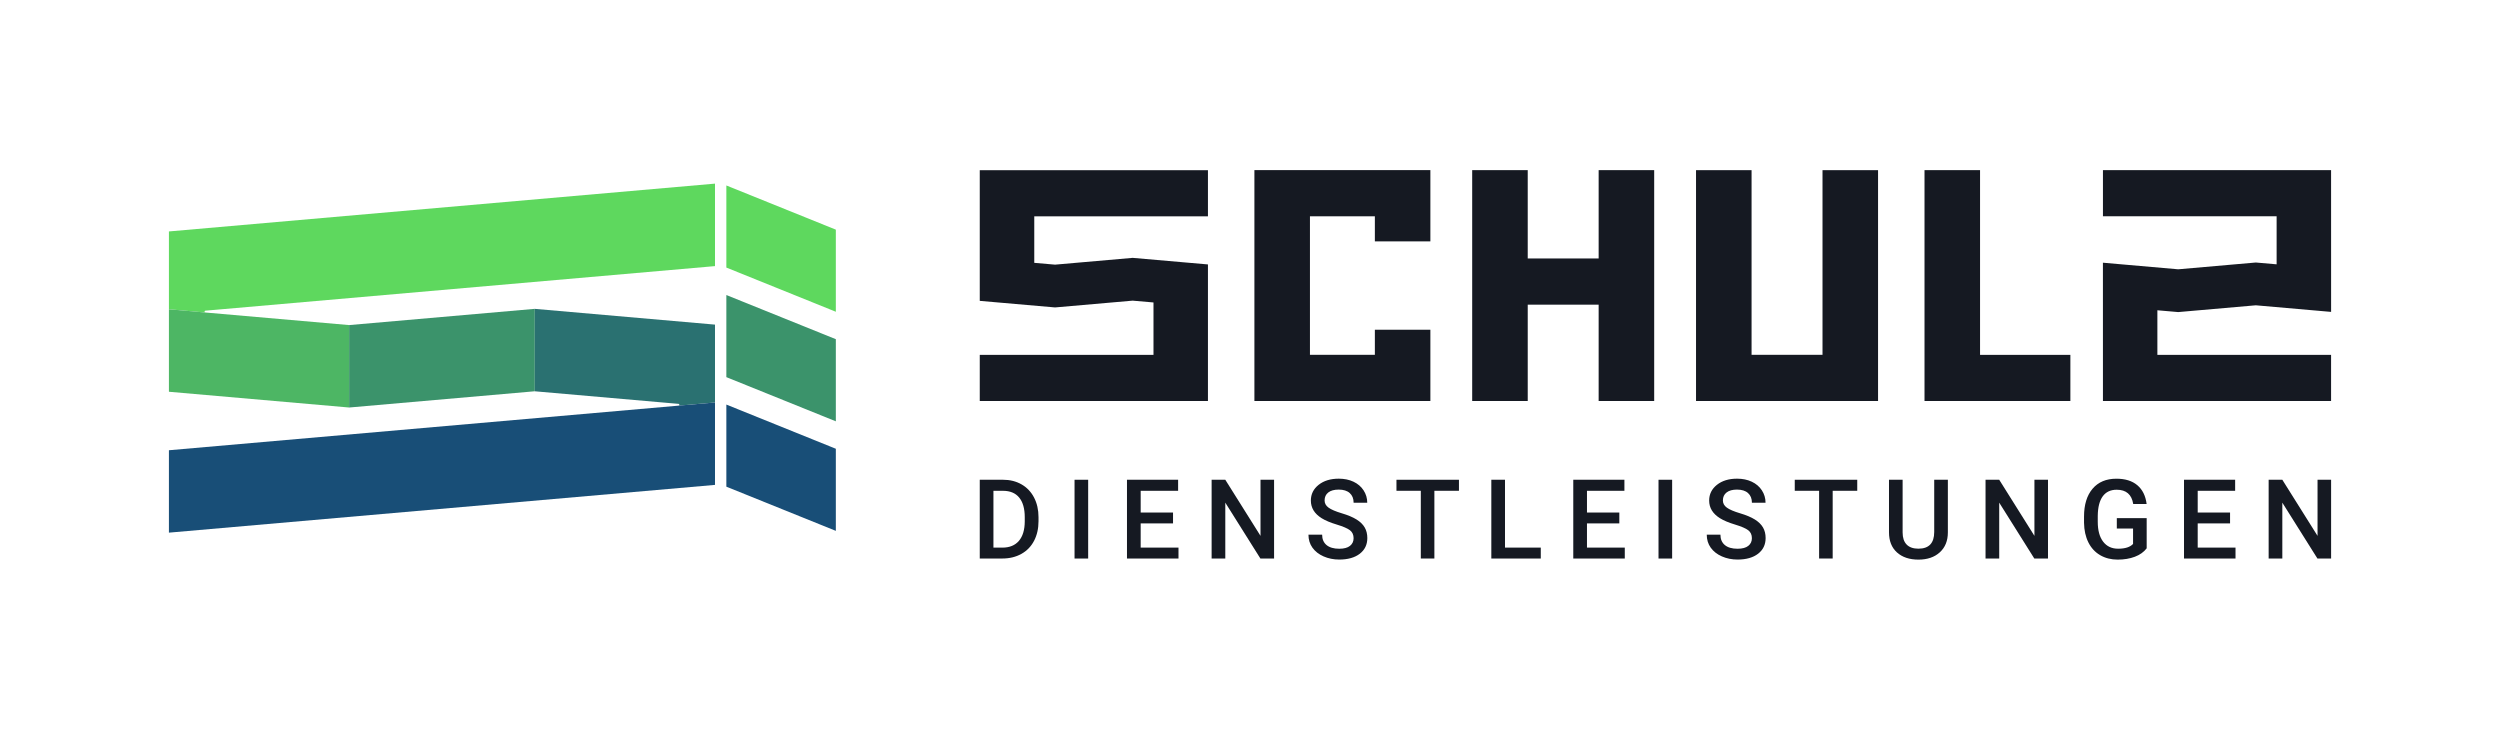
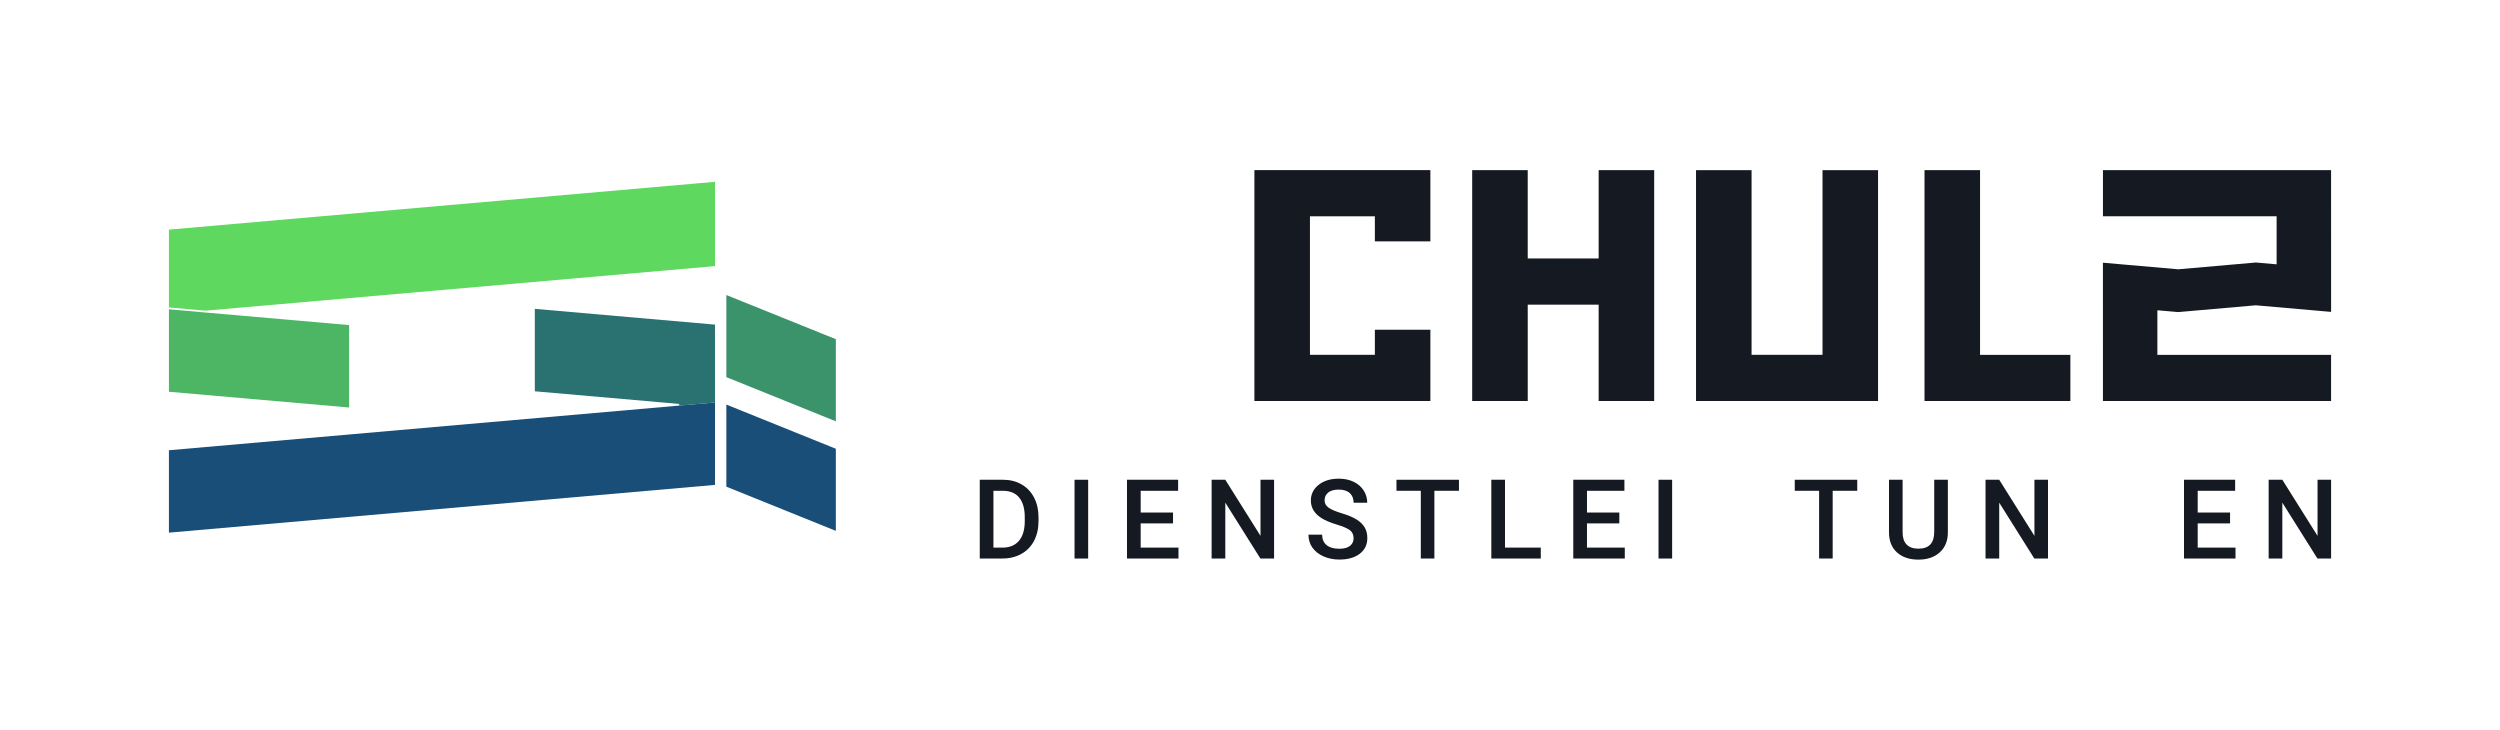
<svg xmlns="http://www.w3.org/2000/svg" id="Ebene_1" viewBox="0 0 925 270">
  <defs>
    <style>.cls-1{fill:#5ed85e;}.cls-1,.cls-2,.cls-3,.cls-4,.cls-5,.cls-6{stroke-width:0px;}.cls-2{fill:#4db664;}.cls-3{fill:#2a7171;}.cls-4{fill:#3b936b;}.cls-5{fill:#151922;}.cls-6{fill:#184e77;}</style>
  </defs>
  <g id="SDL-Logo-horiz">
    <polygon class="cls-6" points="309.26 196.42 268.75 180.07 268.75 149.69 309.26 166.04 309.26 196.42" />
-     <polygon class="cls-1" points="309.26 115.35 268.75 99 268.75 68.62 309.26 84.97 309.26 115.35" />
    <polygon class="cls-4" points="309.26 155.89 268.75 139.54 268.75 109.16 309.26 125.5 309.26 155.89" />
-     <path class="cls-1" d="m264.55,67.95v30.51l-188.55,16.49c-.42.04-.42.64,0,.67l-13.5-1.19v-28.8l202.05-17.69Z" />
+     <path class="cls-1" d="m264.55,67.95v30.51l-188.55,16.49l-13.5-1.19v-28.8l202.05-17.69Z" />
    <polygon class="cls-2" points="129.17 120.28 129.17 150.78 62.5 144.95 62.5 114.44 76 115.63 129.17 120.28" />
-     <polygon class="cls-4" points="197.88 114.27 197.88 144.77 129.17 150.78 129.17 120.28 197.88 114.27" />
    <path class="cls-3" d="m264.55,120.1v28.82l-13.5,1.18c.42-.04.42-.64,0-.67l-53.17-4.65v-30.5l66.67,5.83Z" />
    <polygon class="cls-6" points="264.55 148.91 264.55 179.41 62.5 197.08 62.5 166.59 251.05 150.09 264.55 148.91" />
-     <polygon class="cls-5" points="382.68 80.05 382.68 97.25 390.37 97.92 419.08 95.41 446.94 97.84 446.94 148.38 362.51 148.38 362.51 131.31 426.79 131.31 426.79 111.91 419.08 111.24 390.37 113.75 362.51 111.32 362.51 62.97 446.94 62.97 446.94 80.05 382.68 80.05" />
    <path class="cls-5" d="m732.62,131.29h33.42v17.08h-53.97V62.95h20.55v68.33Z" />
    <polygon class="cls-5" points="694.88 62.96 694.88 148.37 627.53 148.37 627.53 62.96 648.08 62.96 648.08 131.28 674.33 131.28 674.33 62.96 694.88 62.96" />
    <polygon class="cls-5" points="529.24 62.94 529.24 89.31 508.7 89.31 508.7 80.03 484.68 80.03 484.68 131.28 508.7 131.28 508.7 122 529.24 122 529.24 148.37 464.13 148.37 464.13 62.94 529.24 62.94" />
    <path class="cls-5" d="m565.26,95.63h26.24v-32.68h20.55v85.42h-20.55v-35.65h-26.24v35.65h-20.55V62.95h20.55v32.68Z" />
    <polygon class="cls-5" points="862.5 62.95 862.51 115.4 834.65 112.96 805.94 115.47 798.23 114.8 798.23 131.29 862.5 131.29 862.5 148.36 778.09 148.36 778.08 97.2 805.94 99.64 834.65 97.13 842.35 97.8 842.35 80.02 778.09 80.02 778.09 62.95 862.5 62.95" />
    <path class="cls-5" d="m362.51,206.66v-29.15h8.61c2.58,0,4.86.57,6.86,1.72,2,1.15,3.54,2.78,4.63,4.88s1.64,4.52,1.64,7.25v1.46c0,2.76-.55,5.19-1.65,7.29-1.1,2.1-2.67,3.71-4.7,4.84-2.04,1.13-4.37,1.7-7,1.7h-8.39Zm5.06-25.06v21.02h3.3c2.66,0,4.69-.83,6.12-2.49,1.42-1.66,2.15-4.05,2.17-7.16v-1.62c0-3.16-.69-5.58-2.06-7.25-1.37-1.67-3.37-2.5-5.99-2.5h-3.54Z" />
    <path class="cls-5" d="m402.62,206.66h-5.04v-29.15h5.04v29.15Z" />
    <path class="cls-5" d="m434.02,193.65h-11.97v8.97h13.99v4.04h-19.06v-29.15h18.92v4.08h-13.85v8.05h11.97v4Z" />
    <path class="cls-5" d="m471.41,206.66h-5.06l-12.99-20.68v20.68h-5.06v-29.15h5.06l13.03,20.76v-20.76h5.02v29.15Z" />
    <path class="cls-5" d="m500.83,199.15c0-1.28-.45-2.27-1.35-2.96-.9-.69-2.53-1.39-4.87-2.1-2.35-.71-4.22-1.49-5.61-2.36-2.66-1.67-3.98-3.84-3.98-6.53,0-2.35.96-4.28,2.87-5.81,1.92-1.52,4.4-2.28,7.46-2.28,2.03,0,3.84.37,5.43,1.12,1.59.75,2.84,1.81,3.74,3.19s1.36,2.91,1.36,4.59h-5.04c0-1.52-.48-2.71-1.43-3.57s-2.32-1.29-4.09-1.29c-1.65,0-2.94.35-3.85,1.06s-1.37,1.7-1.37,2.96c0,1.07.49,1.96,1.48,2.67s2.62,1.41,4.88,2.08,4.09,1.44,5.47,2.3,2.38,1.85,3.02,2.96.96,2.42.96,3.91c0,2.43-.93,4.36-2.79,5.8-1.86,1.43-4.39,2.15-7.58,2.15-2.11,0-4.05-.39-5.82-1.17s-3.14-1.86-4.12-3.23c-.98-1.37-1.47-2.98-1.47-4.8h5.06c0,1.65.55,2.94,1.64,3.84s2.66,1.36,4.7,1.36c1.76,0,3.09-.36,3.97-1.07.89-.71,1.33-1.66,1.33-2.83Z" />
    <path class="cls-5" d="m539.81,181.59h-9.09v25.06h-5.02v-25.06h-9.01v-4.08h23.12v4.08Z" />
    <path class="cls-5" d="m556.86,202.61h13.23v4.04h-18.3v-29.15h5.06v25.1Z" />
    <path class="cls-5" d="m599.15,193.65h-11.97v8.97h13.99v4.04h-19.06v-29.15h18.92v4.08h-13.85v8.05h11.97v4Z" />
    <path class="cls-5" d="m618.69,206.66h-5.04v-29.15h5.04v29.15Z" />
-     <path class="cls-5" d="m648.2,199.15c0-1.28-.45-2.27-1.35-2.96-.9-.69-2.53-1.39-4.87-2.1-2.35-.71-4.22-1.49-5.61-2.36-2.66-1.67-3.98-3.84-3.98-6.53,0-2.35.96-4.28,2.87-5.81,1.92-1.52,4.4-2.28,7.46-2.28,2.03,0,3.84.37,5.43,1.12,1.59.75,2.84,1.81,3.74,3.19s1.36,2.91,1.36,4.59h-5.04c0-1.52-.48-2.71-1.43-3.57s-2.32-1.29-4.09-1.29c-1.65,0-2.94.35-3.85,1.06-.91.71-1.37,1.7-1.37,2.96,0,1.07.49,1.96,1.48,2.67s2.62,1.41,4.88,2.08,4.09,1.44,5.47,2.3c1.37.86,2.38,1.85,3.02,2.96.64,1.11.96,2.42.96,3.91,0,2.43-.93,4.36-2.79,5.8-1.86,1.43-4.39,2.15-7.58,2.15-2.11,0-4.05-.39-5.82-1.17s-3.14-1.86-4.12-3.23c-.98-1.37-1.47-2.98-1.47-4.8h5.06c0,1.65.55,2.94,1.64,3.84,1.09.91,2.66,1.36,4.7,1.36,1.76,0,3.09-.36,3.97-1.07.89-.71,1.33-1.66,1.33-2.83Z" />
    <path class="cls-5" d="m687.18,181.59h-9.09v25.06h-5.02v-25.06h-9.01v-4.08h23.12v4.08Z" />
    <path class="cls-5" d="m720.71,177.51v19.48c0,3.1-.99,5.55-2.97,7.36-1.98,1.81-4.62,2.71-7.92,2.71s-5.99-.89-7.95-2.67c-1.96-1.78-2.94-4.25-2.94-7.42v-19.46h5.04v19.5c0,1.95.49,3.44,1.48,4.46.99,1.03,2.44,1.54,4.36,1.54,3.9,0,5.85-2.06,5.85-6.17v-19.34h5.04Z" />
    <path class="cls-5" d="m757.76,206.66h-5.06l-12.99-20.68v20.68h-5.06v-29.15h5.06l13.03,20.76v-20.76h5.02v29.15Z" />
-     <path class="cls-5" d="m794.27,202.88c-1.05,1.37-2.52,2.42-4.38,3.12s-3.99,1.06-6.37,1.06-4.6-.55-6.49-1.66c-1.88-1.11-3.33-2.69-4.35-4.75-1.02-2.06-1.55-4.47-1.59-7.22v-2.28c0-4.4,1.05-7.84,3.16-10.32,2.11-2.48,5.05-3.71,8.83-3.71,3.24,0,5.82.8,7.73,2.41,1.91,1.61,3.06,3.92,3.44,6.94h-4.96c-.56-3.51-2.6-5.27-6.11-5.27-2.27,0-3.99.82-5.18,2.45-1.18,1.63-1.79,4.03-1.83,7.19v2.24c0,3.15.66,5.59,1.99,7.33,1.33,1.74,3.17,2.61,5.54,2.61,2.59,0,4.43-.59,5.53-1.76v-5.71h-6.01v-3.84h11.05v11.17Z" />
    <path class="cls-5" d="m825.12,193.65h-11.97v8.97h13.99v4.04h-19.06v-29.15h18.92v4.08h-13.85v8.05h11.97v4Z" />
    <path class="cls-5" d="m862.51,206.66h-5.06l-12.99-20.68v20.68h-5.06v-29.15h5.06l13.03,20.76v-20.76h5.02v29.15Z" />
  </g>
</svg>